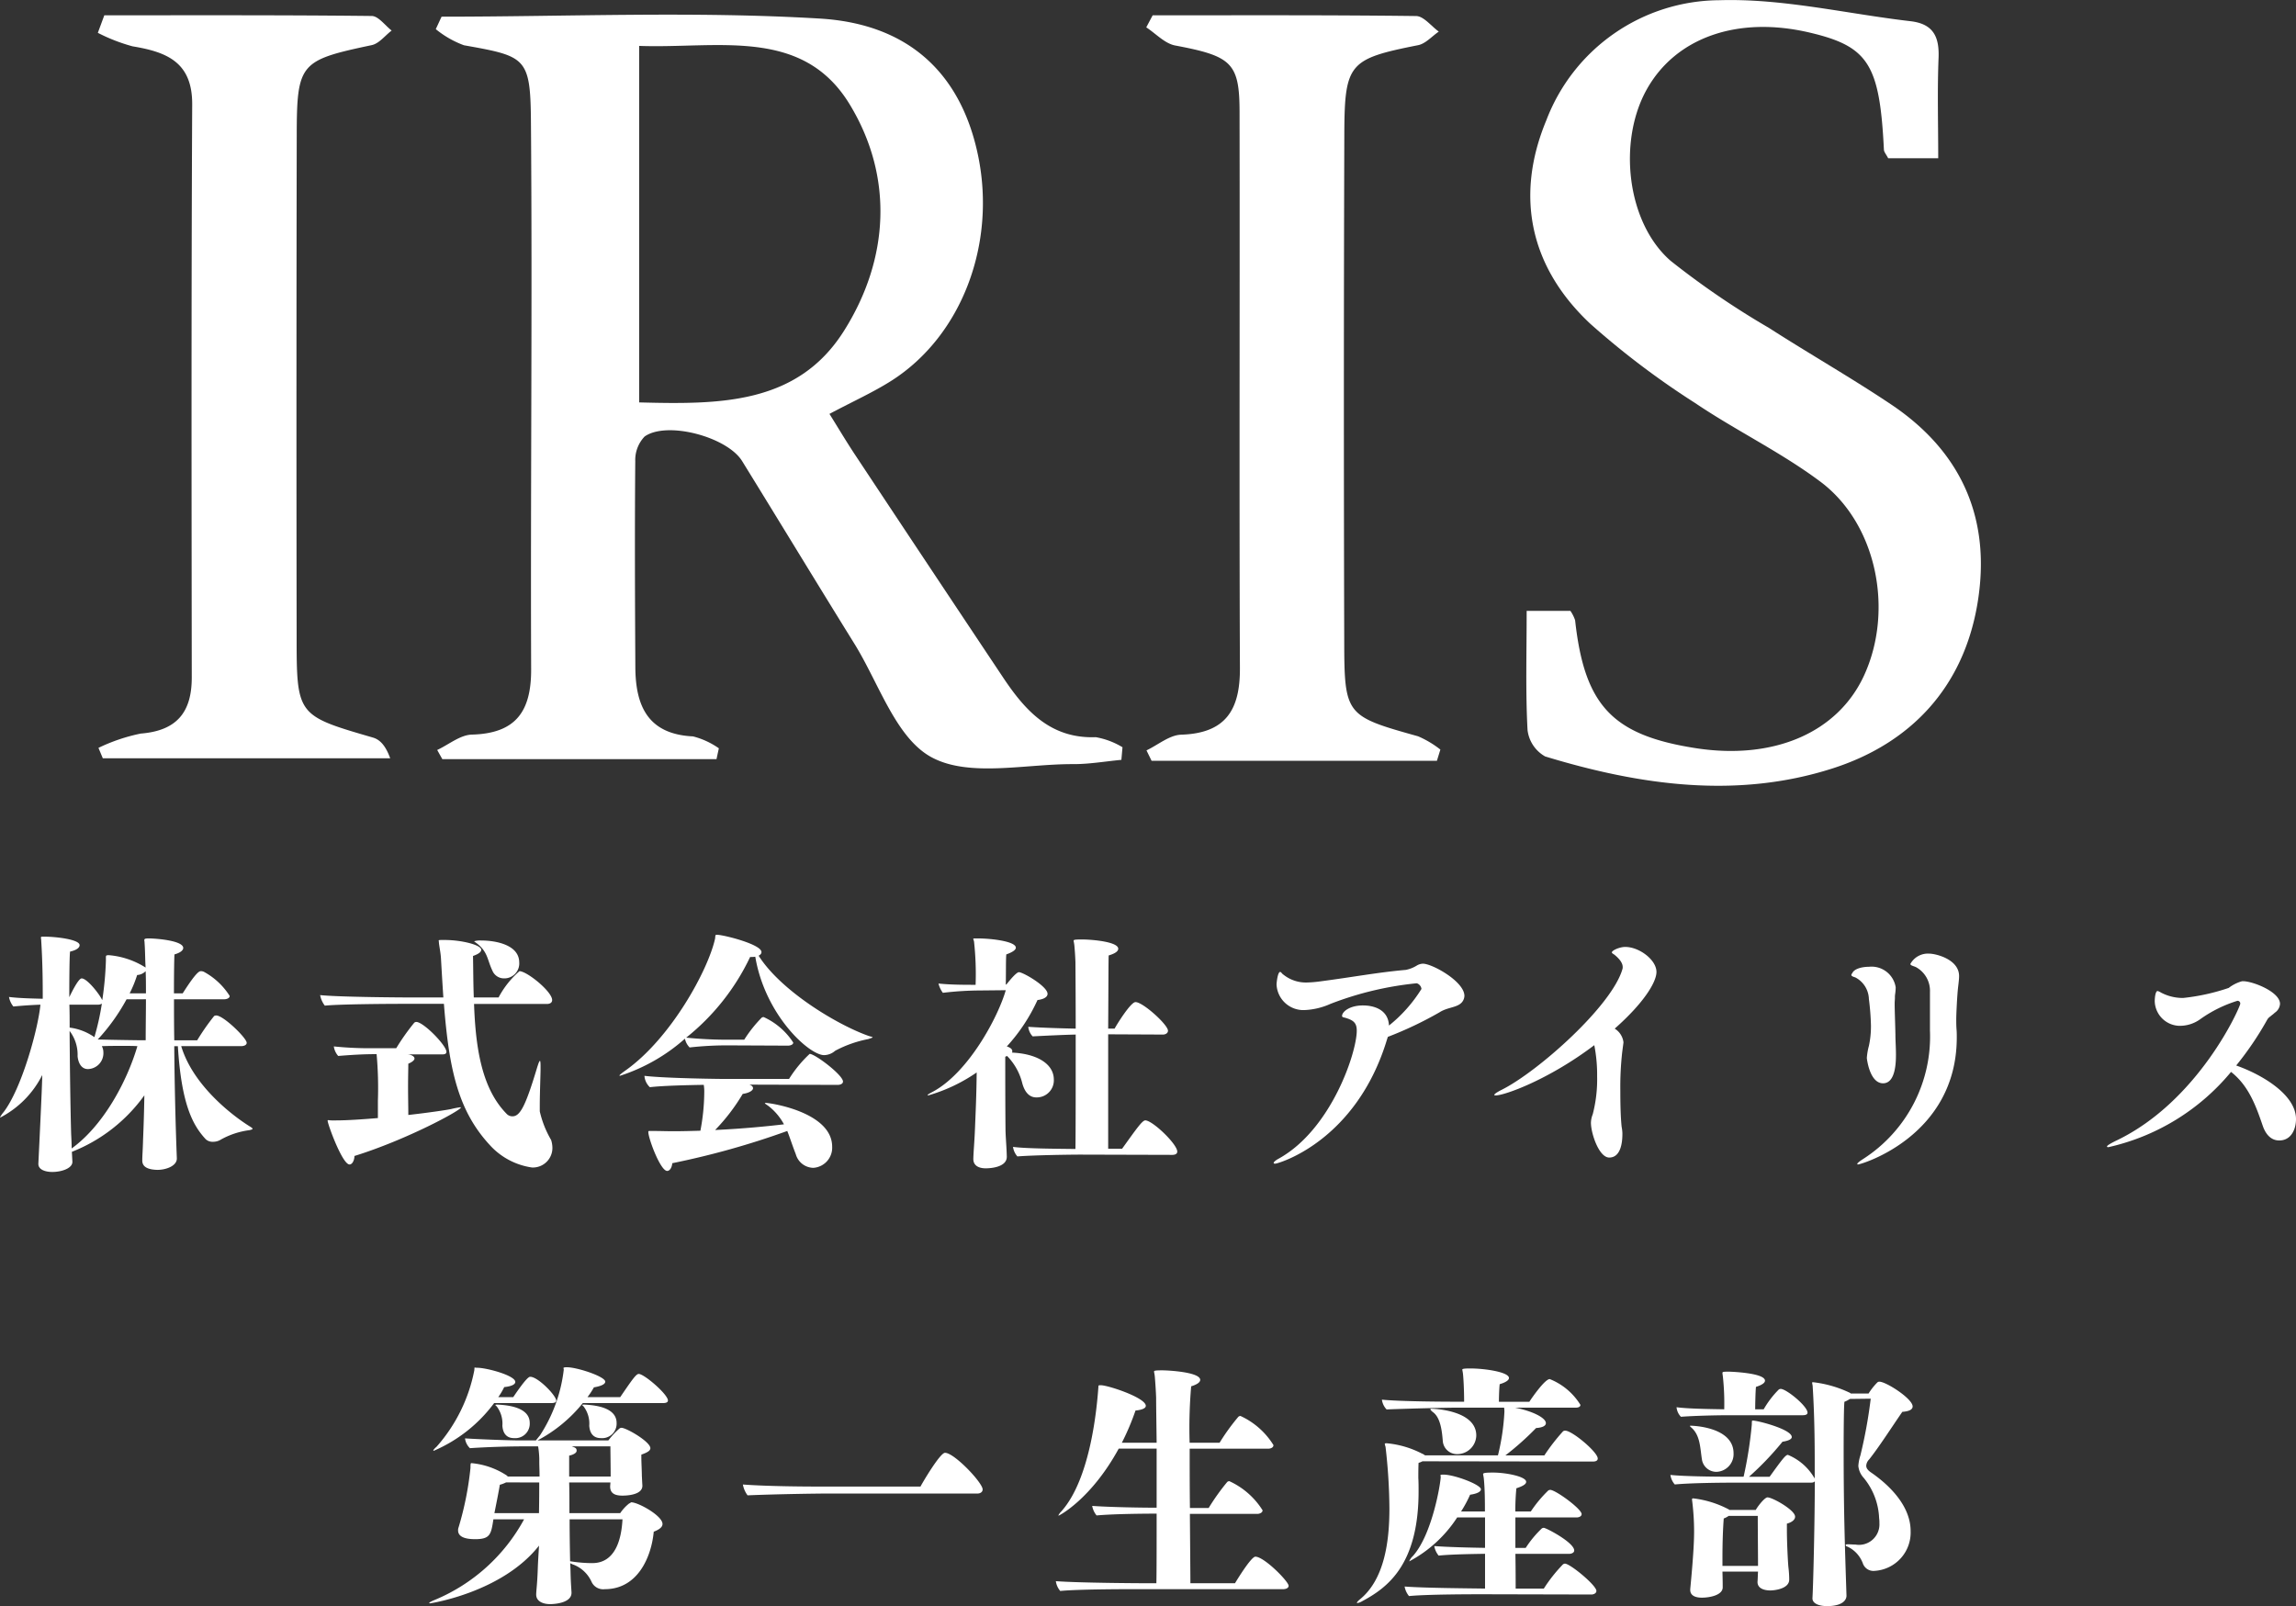
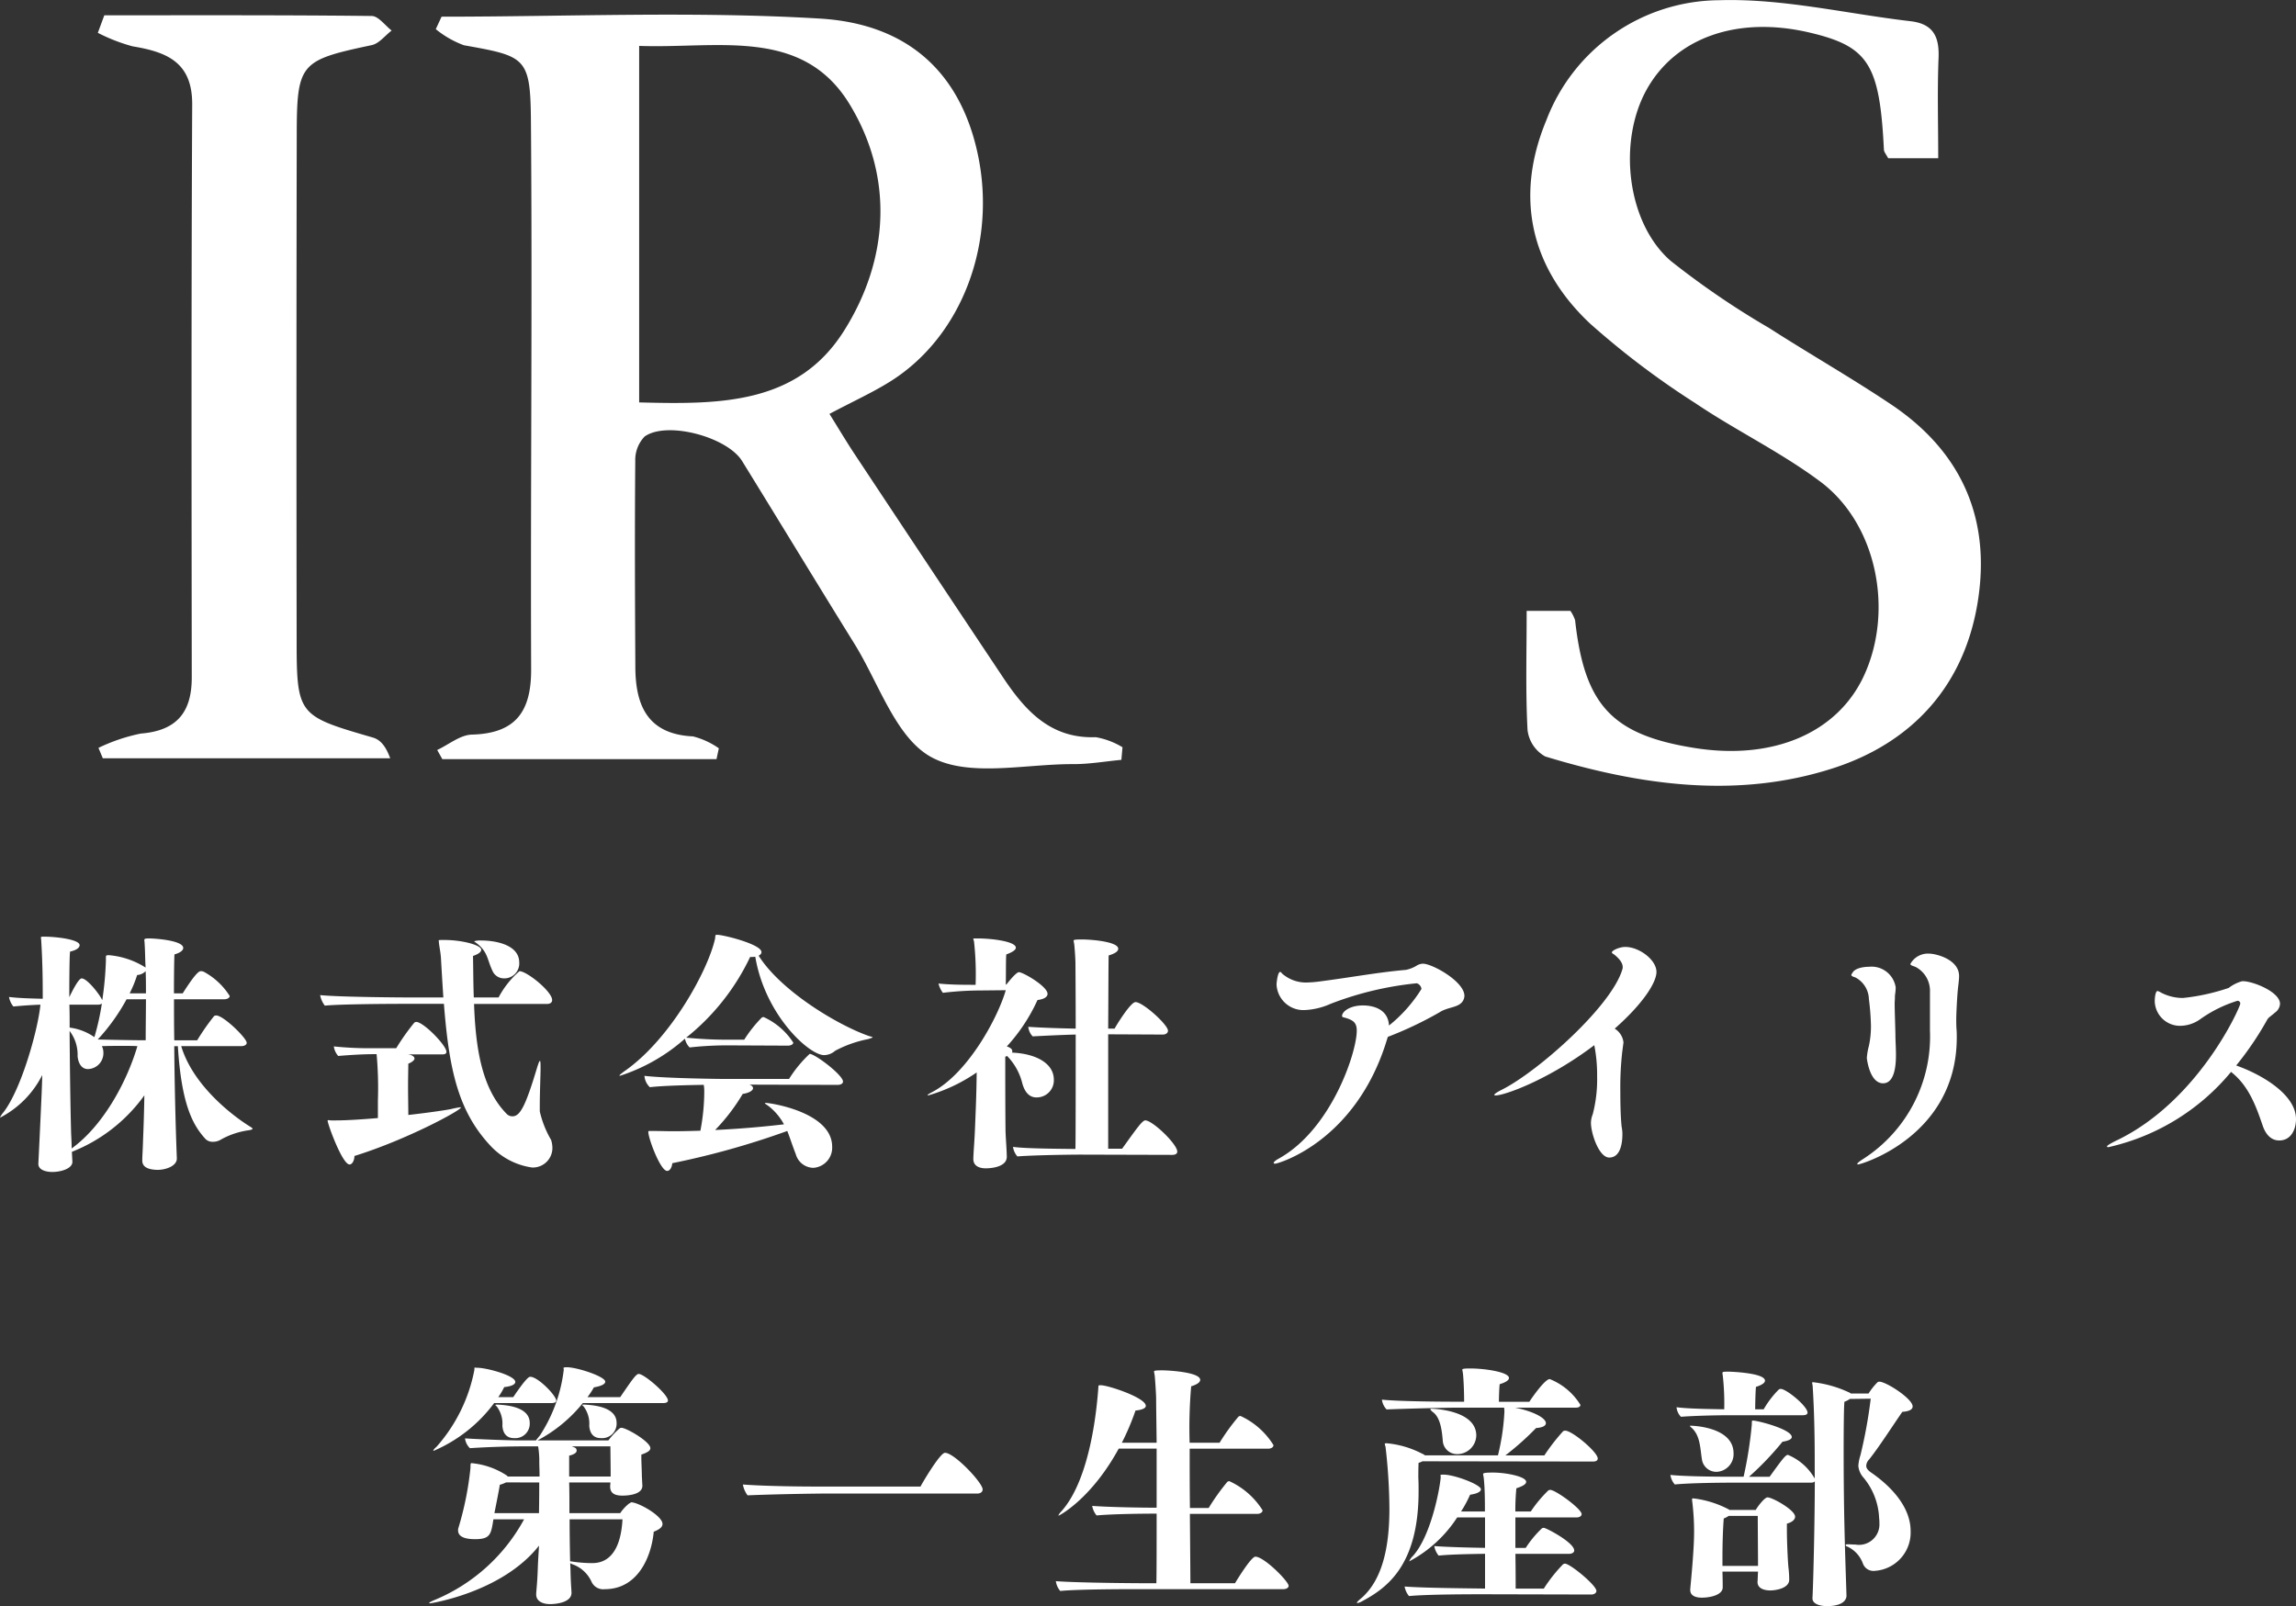
<svg xmlns="http://www.w3.org/2000/svg" width="195.954" height="137.103" viewBox="0 0 195.954 137.103">
  <rect x="0" y="0" width="195.954" height="137.103" fill="#333333" stroke="none" />
  <g id="グループ_6564" data-name="グループ 6564" transform="translate(5675.056 245.299)">
    <g id="グループ_4438" data-name="グループ 4438" transform="translate(-6942 -530)">
      <g id="グループ_4437" data-name="グループ 4437" transform="translate(3025.404 283.175)">
        <g id="グループ_1" data-name="グループ 1" transform="translate(-1750.112 1.525)">
          <path id="パス_1" data-name="パス 1" d="M-1723.607,2.827c10.762,0,21.551-.48,32.274.16,7.823.466,12.113,4.924,13.516,11.7,1.562,7.555-1.4,15.37-7.352,19.187-1.564,1-3.277,1.766-5.333,2.86.777,1.244,1.462,2.4,2.2,3.511q6.309,9.526,12.649,19.033c1.881,2.809,4.035,5.191,7.877,5.051a6.546,6.546,0,0,1,2.283.86l-.095,1.075c-1.37.129-2.739.37-4.107.365-4.1-.019-8.879,1.145-12.087-.582-3.058-1.646-4.5-6.328-6.6-9.708-3.213-5.178-6.372-10.39-9.573-15.576-1.277-2.072-6.418-3.444-8.321-2.1a2.9,2.9,0,0,0-.8,2.106c-.05,5.865-.026,11.73.007,17.593.018,3.291,1.066,5.715,4.92,5.9a6.687,6.687,0,0,1,2.207,1.017c-.068.308-.135.618-.2.926h-23.4c-.146-.261-.292-.522-.438-.783.986-.459,1.961-1.286,2.958-1.313,3.759-.1,5.074-1.982,5.06-5.583-.061-15.594.11-31.189-.018-46.782-.045-5.463-.443-5.537-5.721-6.479a8.32,8.32,0,0,1-2.4-1.374C-1723.932,3.532-1723.771,3.18-1723.607,2.827Zm16.864,2.494V35.753c6.822.175,13.49.207,17.469-6.09,3.882-6.142,4.256-13.181.492-19.361C-1692.813,3.682-1700.034,5.566-1706.743,5.321Z" transform="translate(1752.945 -1.402)" fill="#fff" fill-rule="evenodd" />
          <path id="パス_2" data-name="パス 2" d="M-1640.136,53.672h3.735a3.226,3.226,0,0,1,.4.8c.8,7.269,3.174,9.8,10.248,10.911,6.69,1.05,12.17-1.311,14.418-6.21,2.549-5.555,1.077-12.933-3.734-16.532-3.361-2.515-7.213-4.364-10.7-6.719a70.333,70.333,0,0,1-8.94-6.762c-5.152-4.831-6.439-10.9-3.747-17.369a15.9,15.9,0,0,1,14.775-10.247c5.411-.165,10.866,1.161,16.3,1.791,1.923.222,2.471,1.294,2.4,3.116-.114,2.789-.03,5.588-.03,8.58h-4.273c-.166-.325-.351-.522-.362-.727-.361-7.3-1.319-8.818-6.352-10-6.117-1.435-11.4.41-13.886,4.849s-1.714,11.377,2.038,14.639a70.8,70.8,0,0,0,8.4,5.731c3.447,2.217,7.017,4.249,10.419,6.53,6.064,4.063,8.566,9.843,7.364,17-1.2,7.144-5.683,11.92-12.358,14.063-8.173,2.625-16.459,1.443-24.535-1.019a2.987,2.987,0,0,1-1.505-2.257C-1640.236,60.578-1640.136,57.3-1640.136,53.672Z" transform="translate(1762.082 -1.525)" fill="#fff" fill-rule="evenodd" />
          <path id="パス_3" data-name="パス 3" d="M-1749.558,2.705c7.608,0,15.216-.028,22.823.057.572.006,1.135.809,1.7,1.243-.563.428-1.071,1.112-1.7,1.245-6.136,1.3-6.392,1.527-6.4,7.766q-.042,21.289-.009,42.578c0,6.884.01,6.872,6.512,8.763.581.169,1.07.652,1.473,1.768h-24.527q-.185-.444-.371-.888a15.277,15.277,0,0,1,3.611-1.221c3.069-.244,4.356-1.814,4.352-4.793-.018-16.3-.043-32.607.037-48.911.018-3.625-2.192-4.479-5.091-4.96a15.033,15.033,0,0,1-2.962-1.152Q-1749.834,3.453-1749.558,2.705Z" transform="translate(1750.112 -1.397)" fill="#fff" fill-rule="evenodd" />
-           <path id="パス_4" data-name="パス 4" d="M-1644.611,66.341h-24.351c-.145-.3-.29-.593-.435-.89.986-.468,1.96-1.308,2.96-1.34,3.81-.12,5.03-2.127,5.014-5.676-.066-15.837,0-31.675-.031-47.513-.008-4.179-.7-4.736-5.495-5.641-.888-.167-1.649-1.015-2.468-1.548l.545-1.026c7.5,0,14.991-.034,22.485.06.651.008,1.292.865,1.936,1.328-.586.4-1.124,1.032-1.762,1.159-5.872,1.168-6.275,1.525-6.3,7.521q-.07,21.646-.008,43.29c.012,6.394.12,6.455,6.306,8.185a8.422,8.422,0,0,1,1.9,1.133C-1644.413,65.7-1644.512,66.022-1644.611,66.341Z" transform="translate(1758.897 -1.397)" fill="#fff" fill-rule="evenodd" />
        </g>
      </g>
      <path id="パス_5150" data-name="パス 5150" d="M-78.716-2.134C-80.146-3.014-83.578-5.61-84.59-9h5.126c.176,0,.462-.066.462-.286,0-.4-1.98-2.332-2.6-2.332a.414.414,0,0,0-.176.044A19.216,19.216,0,0,0-83.226-9.5h-1.958c-.022-1.254-.022-2.442-.022-3.5h4.29c.154,0,.462-.066.462-.286a5.967,5.967,0,0,0-2.178-2.046A.586.586,0,0,0-82.9-15.4c-.132,0-.374.022-1.562,1.892h-.748c0-1.76.022-3.014.044-3.322.55-.154.748-.374.748-.55,0-.638-2.354-.814-2.948-.814-.33,0-.374.044-.374.154,0,.044.022.11.022.22.044.66.044,1.056.066,1.694l.022.418a6.932,6.932,0,0,0-3.124-1.056c-.242,0-.264.022-.264.2v.286a28.416,28.416,0,0,1-.308,3.344c-.022-.022-.022-.044-.044-.066-.22-.462-1.254-1.782-1.716-1.782-.308,0-1.012,1.518-1.056,1.606,0-2.068.022-3.586.066-3.894.594-.132.814-.352.814-.55,0-.484-1.98-.726-3.058-.726-.2,0-.242,0-.242.088,0,.066.022.132.022.22.132,2.112.132,3.85.132,4.994-.858-.022-2.024-.044-2.882-.154a1.841,1.841,0,0,0,.374.814c.924-.088,1.65-.132,2.31-.154-.2,2.09-1.606,7.172-3.146,9.174a2.041,2.041,0,0,0-.308.462h.022a8.267,8.267,0,0,0,3.586-3.63c0,.352-.022,1.21-.33,7.568v.022c0,.484.594.682,1.188.682.792,0,1.716-.308,1.716-.858V.858l-.044-.836A13.856,13.856,0,0,0-87.736-4.8c-.022,1.43-.066,2.75-.11,3.784-.022.858-.066,1.364-.066,1.716V.77c0,.616.616.77,1.276.792.792,0,1.672-.352,1.672-.968V.572c-.11-2.794-.2-6.622-.22-9.57h.308c.308,5.038,1.3,6.776,2.376,7.942a.848.848,0,0,0,.616.22,1.256,1.256,0,0,0,.7-.2,6.76,6.76,0,0,1,2.42-.792c.2-.044.264-.088.264-.11C-78.5-2-78.584-2.046-78.716-2.134ZM-87.6-13.508H-88.99a10.158,10.158,0,0,0,.638-1.562,1.106,1.106,0,0,0,.726-.33C-87.6-14.828-87.6-14.19-87.6-13.508Zm0,.506c0,1.078-.022,2.266-.022,3.5h-.44s-2.024-.022-3.652-.066A16.824,16.824,0,0,0-89.254-13Zm-3.762.374A21.679,21.679,0,0,1-92-9.768a4.711,4.711,0,0,0-2.112-.814c0-.682,0-1.342-.022-1.958H-91.7A.573.573,0,0,0-91.366-12.628ZM-88.33-9c-.9,3.058-2.926,6.8-5.61,8.734,0-.4-.022-.792-.044-1.254-.066-2.332-.11-5.742-.132-8.778a3.34,3.34,0,0,1,.682,2.156c.044.506.286,1.1.88,1.1a1.356,1.356,0,0,0,1.32-1.452A1.085,1.085,0,0,0-91.366-9c.594-.022,1.188-.022,1.738-.022.528,0,.99,0,1.276.022ZM-59-18.018a1.835,1.835,0,0,0-.594.066.794.794,0,0,0,.11.088c1.078.77.99,1.452,1.452,2.42a1.065,1.065,0,0,0,.99.66,1.272,1.272,0,0,0,1.3-1.364C-55.748-17.644-57.728-18.018-59-18.018Zm3.278,2.618a7.758,7.758,0,0,0-1.782,2.244H-59.62c-.044-1.166-.044-2.354-.066-3.542.506-.176.7-.352.7-.528,0-.418-1.694-.836-3.124-.836h-.22c-.286,0-.286.022-.286.044a1.7,1.7,0,0,1,.022.22c.044.374.154.88.176,1.364.066,1.166.132,2.244.2,3.278h-3.146s-5.632-.022-7.37-.2a2.1,2.1,0,0,0,.4.9c1.254-.132,5.588-.154,6.512-.154h3.652c.44,5.61,1.21,9.152,3.96,12.1a6,6,0,0,0,3.564,1.87A1.67,1.67,0,0,0-52.91-.308a2.329,2.329,0,0,0-.11-.682,8.6,8.6,0,0,1-.968-2.442v-.506c0-.99.066-2.684.066-3.08V-7.3c0-.286-.022-.44-.044-.44-.066,0-.132.2-.264.616-.99,3.3-1.452,4.114-2.09,4.114a.668.668,0,0,1-.462-.176c-2.156-2.156-2.684-5.654-2.816-9.416h6.248c.154,0,.418-.066.418-.33C-52.932-13.662-55.088-15.4-55.726-15.4ZM-60.72-3.762a.077.077,0,0,0-.044-.022,7.178,7.178,0,0,0-.792.154c-.418.088-1.892.308-3.652.506,0-.66-.022-1.584-.022-2.42s.022-1.606.022-1.958c.33-.132.528-.308.528-.44,0-.22-.374-.352-.594-.352h2.9c.176,0,.418,0,.418-.22,0-.55-1.958-2.552-2.574-2.552A.293.293,0,0,0-64.7-11a19.034,19.034,0,0,0-1.54,2.178H-68.31a29.816,29.816,0,0,1-3.256-.154,1.557,1.557,0,0,0,.374.814c1.364-.11,2.266-.154,3.19-.154h.088a32.34,32.34,0,0,1,.11,3.982V-2.86c-1.32.11-2.618.2-3.608.2h-.33c-.132,0-.242-.022-.286-.022-.066,0-.066.022-.066.044,0,.286,1.254,3.74,1.87,3.74.242,0,.418-.374.418-.726C-65.34-1.012-60.72-3.52-60.72-3.762Zm34.782-6.116c-2.728-.968-7.5-3.872-9.372-6.842.176-.088.242-.2.242-.308,0-.66-3.168-1.452-3.74-1.474-.242,0-.176,0-.22.33-.594,2.684-3.762,8.492-7.634,11.242-.374.264-.528.4-.528.44a.077.077,0,0,0,.044.022A15.529,15.529,0,0,0-41.6-9.636a1.481,1.481,0,0,0,.4.748,29.118,29.118,0,0,1,3.542-.176l4.862.022c.154,0,.44-.066.44-.264a5.93,5.93,0,0,0-2.53-2.178.408.408,0,0,0-.154.044,11.122,11.122,0,0,0-1.5,1.892H-37.73a35.963,35.963,0,0,1-3.762-.176,19.482,19.482,0,0,0,5.456-6.886,2.8,2.8,0,0,0,.44-.022c.836,4.994,4.6,8.4,5.874,8.4a1.473,1.473,0,0,0,.946-.374,10,10,0,0,1,2.794-.99c.286-.088.4-.132.4-.154C-25.586-9.79-25.74-9.812-25.938-9.878Zm-5.016,1.54A10.527,10.527,0,0,0-32.714-6.2H-38.39s-4.818-.044-6.666-.264a1.478,1.478,0,0,0,.462.968c1.144-.132,3.234-.176,4.6-.2a3.426,3.426,0,0,1,.044.594,17.964,17.964,0,0,1-.33,3.322c-.77.022-1.562.044-2.332.044-.55,0-1.1-.022-1.65-.022h-.308c-.132,0-.154,0-.154.088,0,.55,1.034,3.322,1.606,3.322.22,0,.4-.264.44-.66a69.538,69.538,0,0,0,9.812-2.75c.22.55.418,1.188.726,1.98a1.586,1.586,0,0,0,1.5,1.166,1.722,1.722,0,0,0,1.606-1.8c0-2.948-5.258-3.74-5.654-3.74-.044,0-.088,0-.088.022,0,.044.132.11.308.242a4.95,4.95,0,0,1,1.32,1.562c-1.3.154-3.454.374-5.874.484a16.574,16.574,0,0,0,2.354-3.08c.594-.088.88-.308.88-.484,0-.132-.11-.242-.308-.308l7.546.022c.154,0,.44-.066.44-.286C-28.116-6.534-30.492-8.338-30.954-8.338ZM-2.31-2.662c-.264,0-.792.77-1.98,2.42H-5.478V-10.01l4.686.022c.154,0,.418-.088.418-.33,0-.506-2.134-2.442-2.772-2.442-.418,0-1.65,2-1.782,2.266h-.55c.022-3.256.022-6.05.044-6.248.594-.176.814-.374.814-.572,0-.594-2.222-.792-3.124-.792-.66,0-.682.044-.682.11s.044.2.066.44c.044.528.066.814.088,1.386,0,.352.022,2.794.022,5.676-1.1-.022-2.728-.066-4.048-.154a1.409,1.409,0,0,0,.374.814c1.276-.066,2.684-.132,3.674-.154,0,3.96,0,8.58-.022,9.768C-9.592-.242-12.43-.242-13.6-.4a1.557,1.557,0,0,0,.374.814c1.364-.11,4.488-.154,5.39-.154l7.81.022C.154.286.418.242.418,0,.418-.638-1.694-2.662-2.31-2.662ZM-13.684-8.448a.279.279,0,0,0,.022-.132c0-.132-.11-.264-.4-.374l-.066-.022a15.111,15.111,0,0,0,2.618-3.96c.55-.066.858-.264.858-.528,0-.638-2.09-1.848-2.442-1.848-.264,0-1.034,1.012-1.078,1.056h-.044c.022-1.166,0-2.134.044-2.574.616-.22.814-.418.814-.572,0-.55-2.134-.792-3.212-.792h-.22c-.154,0-.2,0-.2.044s.044.11.066.242a25.682,25.682,0,0,1,.132,3.674c-.9,0-2.134,0-3.168-.11a2.184,2.184,0,0,0,.374.792,27.916,27.916,0,0,1,3.212-.2l2.156-.022c-.66,2.31-3.212,7.084-6.27,8.69-.286.154-.4.22-.4.264,0,.022.022.022.066.022A14.17,14.17,0,0,0-16.7-6.754c-.022,2-.088,3.388-.154,4.994-.044,1.012-.11,1.672-.132,2.354V.638c0,.572.484.792,1.056.792.2,0,1.8-.022,1.8-.99-.022-.88-.088-1.474-.11-2.244,0-.308-.022-1.364-.022-6.292a1.073,1.073,0,0,0,.154-.066A5.034,5.034,0,0,1-12.826-5.9c.22.88.66,1.276,1.21,1.276a1.456,1.456,0,0,0,1.5-1.518C-10.12-7.546-11.66-8.36-13.684-8.448Zm38.522-4.488a.922.922,0,0,0,.088-.352c0-1.232-2.75-2.75-3.542-2.75a1.087,1.087,0,0,0-.55.176,2.849,2.849,0,0,1-.9.352c-2.464.22-4.356.594-7.37.99a10.057,10.057,0,0,1-1.1.088,3.067,3.067,0,0,1-2-.682c-.11-.066-.176-.22-.264-.22-.22,0-.308.99-.308,1.056a2.292,2.292,0,0,0,2.376,2.2,6.012,6.012,0,0,0,2.222-.528,27.91,27.91,0,0,1,7.37-1.76.58.58,0,0,1,.4.484,12.292,12.292,0,0,1-2.772,3.124c-.066-1.386-1.32-1.716-2.222-1.716-1.122,0-1.782.528-1.782.9,0,.132.176.11.418.2.616.2.836.462.836,1.056,0,1.87-2.178,8.426-6.644,10.912C8.8.748,8.646.9,8.646.968q0,.066.132.066c.22,0,6.908-1.87,9.548-10.626l.066-.2a31.474,31.474,0,0,0,4.4-2.09C23.562-12.386,24.508-12.254,24.838-12.936Zm13.816-4.532c-.506,0-1.144.308-1.144.462,0,.088.132.132.242.22.286.242.682.616.682,1.034a.484.484,0,0,1-.022.176c-.9,3.146-7.216,8.756-10.3,10.3-.44.22-.638.374-.638.44,0,.022.044.044.11.044.77,0,4.532-1.342,8.426-4.29a13.026,13.026,0,0,1,.242,2.662,11.806,11.806,0,0,1-.374,3.234,2.042,2.042,0,0,0-.154.726c0,.9.682,2.97,1.562,2.97.9,0,1.122-1.078,1.122-2v-.11a3.845,3.845,0,0,0-.066-.528c-.088-.858-.11-1.98-.11-3.058A26.969,26.969,0,0,1,38.39-8.47c.11-.836.11-.836.11-.858a1.586,1.586,0,0,0-.748-1.166c2.42-2.134,3.564-3.938,3.564-4.84C41.316-16.368,39.842-17.468,38.654-17.468ZM67.012-13.53c.044-.594.132-1.056.132-1.452,0-1.43-1.98-1.914-2.552-1.914a1.709,1.709,0,0,0-1.606.88c0,.132.264.176.462.264a2.3,2.3,0,0,1,1.21,2.134v3.278A12.422,12.422,0,0,1,58.982.616c-.374.242-.528.374-.528.44,0,.022.022.044.066.044.242,0,8.426-2.4,8.426-10.846,0-.242,0-.462-.022-.7-.022-.308-.022-.572-.022-.814C66.9-11.726,66.968-12.98,67.012-13.53Zm-5.3,3.608c-.022-1.078-.066-2.068-.066-2.706,0-.2.022-.374.022-.506a1.665,1.665,0,0,1,.022-.33,4.631,4.631,0,0,0,.044-.55,2.084,2.084,0,0,0-2.288-1.76c-.55,0-1.232.154-1.408.528-.044.066-.088.11-.088.176s.088.132.33.2a2.148,2.148,0,0,1,1.166,1.848,21.274,21.274,0,0,1,.176,2.266,7.9,7.9,0,0,1-.176,1.738,5.346,5.346,0,0,0-.176,1.034s.22,2.156,1.386,2.156c1.056,0,1.1-1.738,1.1-2.464C61.754-8.91,61.71-9.526,61.71-9.922ZM90.794-7.348a27.122,27.122,0,0,0,2.64-3.894.824.824,0,0,1,.264-.286l.132-.11a2.331,2.331,0,0,0,.264-.22.98.98,0,0,0,.44-.748c0-1.034-2.332-1.936-3.146-1.936H91.3a3.292,3.292,0,0,0-1.144.572,17.754,17.754,0,0,1-3.894.858,4.01,4.01,0,0,1-1.892-.462.987.987,0,0,0-.286-.132c-.176,0-.242.55-.242.88a2.162,2.162,0,0,0,2.046,2.09h.022a2.96,2.96,0,0,0,1.826-.572A11.084,11.084,0,0,1,90.9-12.87a.231.231,0,0,1,.242.242c0,.286-3.542,8.316-10.56,11.682-.55.264-.814.44-.814.506,0,.044.044.066.11.066A18.963,18.963,0,0,0,90.354-6.8c1.518,1.188,2.134,2.926,2.728,4.664.11.286.462,1.188,1.386,1.188,1.012,0,1.43-.946,1.43-1.826C95.9-4.84,93.038-6.556,90.794-7.348ZM-47.432,23.162c0-.9-.858-1.474-2.728-1.562-.154,0-.2,0-.2.044,0,.022.044.044.11.11a2.422,2.422,0,0,1,.484,1.65c.044.616.33,1.056.99,1.056A1.235,1.235,0,0,0-47.432,23.162Zm-7.414,0c0-.9-.858-1.474-2.728-1.562-.154,0-.2,0-.2.044,0,.022.044.044.11.11a2.422,2.422,0,0,1,.484,1.65c.044.616.33,1.056.99,1.056A1.235,1.235,0,0,0-54.846,23.162Zm.044-3.938c-.088,0-.308.044-1.452,1.738H-57.53a5.825,5.825,0,0,0,.506-.858c.66-.066.946-.242.946-.44,0-.55-2.442-1.21-3.256-1.21h-.044a.781.781,0,0,1-.154-.022c-.044,0-.022.044-.044.242a13.821,13.821,0,0,1-3.212,6.512c-.2.176-.286.286-.286.33,0,.022.022.022.044.022a12.594,12.594,0,0,0,5.148-4.07H-53c.154,0,.418-.022.418-.2C-52.58,20.83-54.142,19.224-54.8,19.224Zm9.262-.242c-.22,0-.506.4-1.584,1.98h-2.794a6.608,6.608,0,0,0,.55-.836c.66-.11.968-.286.968-.484,0-.44-2.4-1.232-3.278-1.232-.264,0-.286.044-.286.066,0,.044.022.088.022.154a13.047,13.047,0,0,1-2.024,5.588c-.176.22-.308.374-.352.44H-55.66c-.836,0-3.366-.088-4.708-.176a1.385,1.385,0,0,0,.418.836c1.628-.11,3.476-.154,4.51-.154h1.3l.022.066a8.3,8.3,0,0,1,.088.968v.242c0,.462.022.7.022,1.3h-2.706l-.088-.088a6.556,6.556,0,0,0-3.014-1.056c-.066,0-.088.022-.088.418a26.972,26.972,0,0,1-1.012,5.06.654.654,0,0,0-.044.264c0,.418.352.748,1.452.748,1.3,0,1.364-.418,1.562-1.694h2.618a15.4,15.4,0,0,1-7.59,6.864c-.374.154-.506.242-.506.264s.022.044.066.044,6.16-.924,9.306-4.928c-.044.726-.088,1.386-.11,2.068-.044,1.188-.11,1.606-.132,2.046v.066c0,.572.572.814,1.188.814.066,0,1.826,0,1.826-.968v-.044c-.044-.7-.066-.946-.088-1.958l-.022-.528a1.177,1.177,0,0,0,.286.132,2.81,2.81,0,0,1,1.54,1.474,1.09,1.09,0,0,0,1.122.616c2.9,0,4-2.9,4.18-4.906.572-.22.748-.44.748-.66,0-.7-2.068-1.848-2.662-1.848-.044,0-.022.022-.2.11a3.685,3.685,0,0,0-.748.814h-4.334c0-.924,0-1.848-.022-2.618h3.52c0,.11-.022.242-.022.352,0,.616.462.77,1.056.77.242,0,1.694-.022,1.694-.836v-.044c-.022-.308-.022-.418-.044-.792,0-.4-.044-1.144-.044-1.628v-.2c.506-.176.77-.33.77-.55,0-.55-2.046-1.738-2.464-1.738a.318.318,0,0,0-.154.044,6.444,6.444,0,0,0-.968,1.034h-6.05a12.4,12.4,0,0,0,3.872-3.19h6.864c.132,0,.4-.022.4-.22C-43.054,20.72-45.078,18.982-45.54,18.982Zm-2.4,8.756H-51.48V25.956c.484-.11.638-.286.638-.418,0-.22-.11-.264-.418-.374h3.3C-47.96,25.692-47.938,26.858-47.938,27.738Zm1.012,3.652c-.2,3.674-2.024,3.74-2.64,3.74a11.987,11.987,0,0,1-1.5-.11c-.154-.022-.264-.044-.33-.044-.022-1.1-.044-2.376-.044-3.586Zm-7.106-3.146c0,.572,0,1.364-.022,2.618H-57.86c.154-.77.4-2,.462-2.42a2.7,2.7,0,0,0,.528-.2Zm34.628-2.53c-.418,0-1.936,2.574-2.09,2.882h-8.382c-1.606,0-4.708-.022-6.776-.176a2.188,2.188,0,0,0,.4.924c2.64-.11,6.05-.154,6.952-.154H-16.61c.154,0,.418-.088.418-.352C-16.192,28.266-18.612,25.714-19.4,25.714ZM7.084,34.58c-.352,0-1.54,1.936-1.738,2.266H1.54c0-.572-.022-3.036-.044-5.918H7.26c.154,0,.44-.088.44-.308a6.57,6.57,0,0,0-2.838-2.486.293.293,0,0,0-.176.066A18.855,18.855,0,0,0,3.1,30.422H1.5c-.022-1.694-.022-3.454-.022-5.06h6.71c.154,0,.44-.066.44-.308a6.494,6.494,0,0,0-2.816-2.486.293.293,0,0,0-.176.066,18.228,18.228,0,0,0-1.606,2.222H1.474a41.089,41.089,0,0,1,.132-4.818c.572-.176.77-.374.77-.55,0-.66-2.684-.814-3.256-.814-.66,0-.682.044-.682.11s.044.2.066.44c.044.528.088,1.188.11,1.76,0,.638.022,2.09.044,3.872h-2.97a21,21,0,0,0,1.166-2.75c.638-.066.88-.22.88-.4,0-.7-3.234-1.76-3.828-1.76h-.044c-.154,0-.176,0-.176.176-.11,1.5-.616,7.766-3.168,10.6a1.186,1.186,0,0,0-.242.33c0,.022,0,.022.022.022.044,0,2.772-1.408,5.126-5.72h3.234V30.4c-1.3,0-4-.044-5.5-.154a1.754,1.754,0,0,0,.374.814c1.474-.132,4.026-.154,5.126-.154,0,2.618,0,4.95-.022,5.94h-1.21s-5.368-.022-7.37-.176a1.641,1.641,0,0,0,.374.836c1.606-.154,5.654-.154,6.534-.154H9.482c.154,0,.44-.066.44-.286C9.922,36.692,7.832,34.58,7.084,34.58ZM22.132,21.952c-.066,0-.11,0-.11.044s.066.132.242.264c.638.484.748,1.65.814,2.42a1.211,1.211,0,0,0,1.166,1.144,1.626,1.626,0,0,0,1.694-1.584C25.938,22.04,22.2,21.952,22.132,21.952Zm11.4,1.87a.414.414,0,0,0-.176.044,16.623,16.623,0,0,0-1.606,2.068H28.424A24.482,24.482,0,0,0,31.042,23.6c.616-.044.836-.22.836-.418,0-.44-1.078-1.012-2.618-1.32h5.126c.154,0,.44-.022.44-.242a5.446,5.446,0,0,0-2.618-2.2c-.418,0-1.562,1.65-1.738,1.936h-2.6c0-.374.022-1.144.066-1.5.594-.176.792-.374.792-.528,0-.506-2.046-.814-3.3-.814-.22,0-.682,0-.682.088s.044.2.066.462c.022.242.088,1.122.088,2.288h-.616c-1.276,0-4.928-.022-6.4-.176a1.492,1.492,0,0,0,.4.836c1.584-.066,5.148-.154,6.072-.154h3.96c0,.066.022.154.022.286v.088a19.4,19.4,0,0,1-.55,3.7H21.56a.924.924,0,0,0-.264-.154,8.1,8.1,0,0,0-3.014-.88c-.11,0-.154.022-.154.066a2.13,2.13,0,0,0,.066.242,47.531,47.531,0,0,1,.33,5.28c0,2.728-.4,6.05-2.552,7.766-.154.132-.22.22-.22.264,0,.022,0,.022.044.022a1.164,1.164,0,0,0,.4-.154c2.09-1.122,4.818-3.036,4.818-9.372,0-.374,0-.77-.022-1.166,0-.176,0-.946.022-1.276a1.477,1.477,0,0,0,.33-.132l14.52.022c.176,0,.44-.022.44-.264C36.3,25.648,34.122,23.822,33.528,23.822Zm-.022,11.352a.293.293,0,0,0-.176.066A12.968,12.968,0,0,0,31.7,37.308H29.3c0-.44,0-1.606-.022-2.97h4.6c.132,0,.418-.066.418-.286,0-.682-2.4-1.936-2.6-1.936a.408.408,0,0,0-.154.044,9.071,9.071,0,0,0-1.386,1.672h-.88v-2.6h5.236c.132,0,.418-.066.418-.286,0-.44-2.222-2.068-2.684-2.068a.408.408,0,0,0-.154.044,10.663,10.663,0,0,0-1.5,1.8h-1.32a19.522,19.522,0,0,1,.088-1.98c.616-.2.836-.374.836-.55,0-.462-1.76-.792-2.816-.792-.726,0-.858.044-.858.132,0,.066.044.2.066.44.088.924.088,1.98.088,2.75H24.64a10.337,10.337,0,0,0,.77-1.43c.616-.088.924-.264.924-.462,0-.4-2.266-1.254-3.19-1.254H23.1c-.176,0-.22.022-.22.066a.778.778,0,0,1,.022.132c0,.462-.7,4.884-2.376,6.754a1.225,1.225,0,0,0-.308.44h.022a11.048,11.048,0,0,0,4.07-3.74h2.376v2.6c-1.342-.022-3.19-.066-4.334-.154a1.754,1.754,0,0,0,.374.814c1.078-.11,2.75-.132,3.96-.154v2.97c-1.166-.022-5.192-.044-6.864-.176a1.754,1.754,0,0,0,.374.814c1.562-.154,5.5-.154,6.358-.154l9.218.022c.154,0,.418-.088.418-.308C36.19,37.022,33.946,35.174,33.506,35.174ZM51.92,20.258a.408.408,0,0,0-.154.044A8,8,0,0,0,50.468,22h-.726c0-.352.022-1.518.066-1.914.572-.176.77-.374.77-.528,0-.682-3.036-.77-3.036-.77h-.088c-.462,0-.506.022-.506.11,0,.066.022.176.044.374A21.632,21.632,0,0,1,47.1,22c-1.254-.022-3.1-.044-4.07-.176a1.345,1.345,0,0,0,.374.814c1.144-.088,3.014-.132,4.136-.132H53.79c.154,0,.418-.022.418-.22C54.208,21.732,52.4,20.258,51.92,20.258Zm7.7,7.128c-.286-.2-.4-.374-.4-.572a.824.824,0,0,1,.242-.528c.814-1.012,2-2.86,2.838-4.07.638-.044.88-.22.88-.462,0-.66-2.266-2.112-2.838-2.112a.25.25,0,0,0-.176.066,5.335,5.335,0,0,0-.748.946H57.9a.338.338,0,0,0-.132-.088,9.854,9.854,0,0,0-3.1-.88c-.044,0-.066.022-.066.044,0,.044.022.132.044.264.066,1.056.176,3.08.176,6.248v1.716a.238.238,0,0,0-.066-.154,4.66,4.66,0,0,0-2.222-1.914c-.2,0-.484.374-1.562,1.87h-1.76a25.372,25.372,0,0,0,2.86-2.992c.572-.088.792-.242.792-.4,0-.66-2.9-1.408-3.344-1.408-.044,0-.066,0-.066.33a35.074,35.074,0,0,1-.7,4.466h-1.1c-1.078,0-3.916-.022-5.148-.154a1.557,1.557,0,0,0,.374.814c1.364-.132,4.07-.154,4.95-.154h6.6c.132,0,.352,0,.4-.132,0,3.344-.132,8.91-.2,9.988v.022c0,.462.616.66,1.232.66,1.43,0,1.672-.594,1.672-.88V37.9c-.132-4.114-.242-7.106-.242-12.342,0-2.2.022-3.872.066-4.2a2.107,2.107,0,0,0,.462-.242l1.782-.022a41.369,41.369,0,0,1-.88,4.84,3.532,3.532,0,0,0-.176.9A1.733,1.733,0,0,0,59,27.848a5.77,5.77,0,0,1,1.32,3.454,2.391,2.391,0,0,1,.022.4A1.748,1.748,0,0,1,58.3,33.546c-.2,0-.418-.022-.594-.022H57.64c-.132,0-.176.022-.176.066s.044.11.154.132a2.548,2.548,0,0,1,1.32,1.452.957.957,0,0,0,1.012.616A3.277,3.277,0,0,0,63.008,32.4C63.008,29.982,60.742,28.156,59.62,27.386ZM44.2,23.4c-.022,0-.022,0-.022.022s.022.066.11.132c.792.682.748,1.8.924,2.816a1.246,1.246,0,0,0,1.232.968,1.515,1.515,0,0,0,1.452-1.584C47.894,23.536,44.528,23.4,44.2,23.4Zm6.6,6.116c-.242,0-.814.726-1.012,1.078H47.542a.3.3,0,0,0-.088-.066,8.647,8.647,0,0,0-2.992-.924c-.088,0-.11.022-.11.088s.022.2.044.4a21.3,21.3,0,0,1,.132,2.332c0,.55-.022,1.738-.33,4.928v.066c0,.484.44.66.99.66.7,0,1.782-.22,1.782-.88v-.022c0-.154,0-.55-.022-1.32h3.036c-.022.352-.022.638-.044.88,0,.572.594.726,1.1.726.33,0,1.606-.132,1.606-.924A8.7,8.7,0,0,0,52.58,35.5c-.044-.4-.132-2.112-.132-3.234v-.506c.418-.11.7-.33.7-.594C53.152,30.6,51.216,29.52,50.8,29.52Zm-.814,5.852H46.948v-.66c0-1.386.044-2.508.11-3.388a1.8,1.8,0,0,0,.418-.22h2.486C49.962,32.16,49.984,34.4,49.984,35.372Z" transform="translate(1367 383)" fill="#fff" />
    </g>
  </g>
</svg>